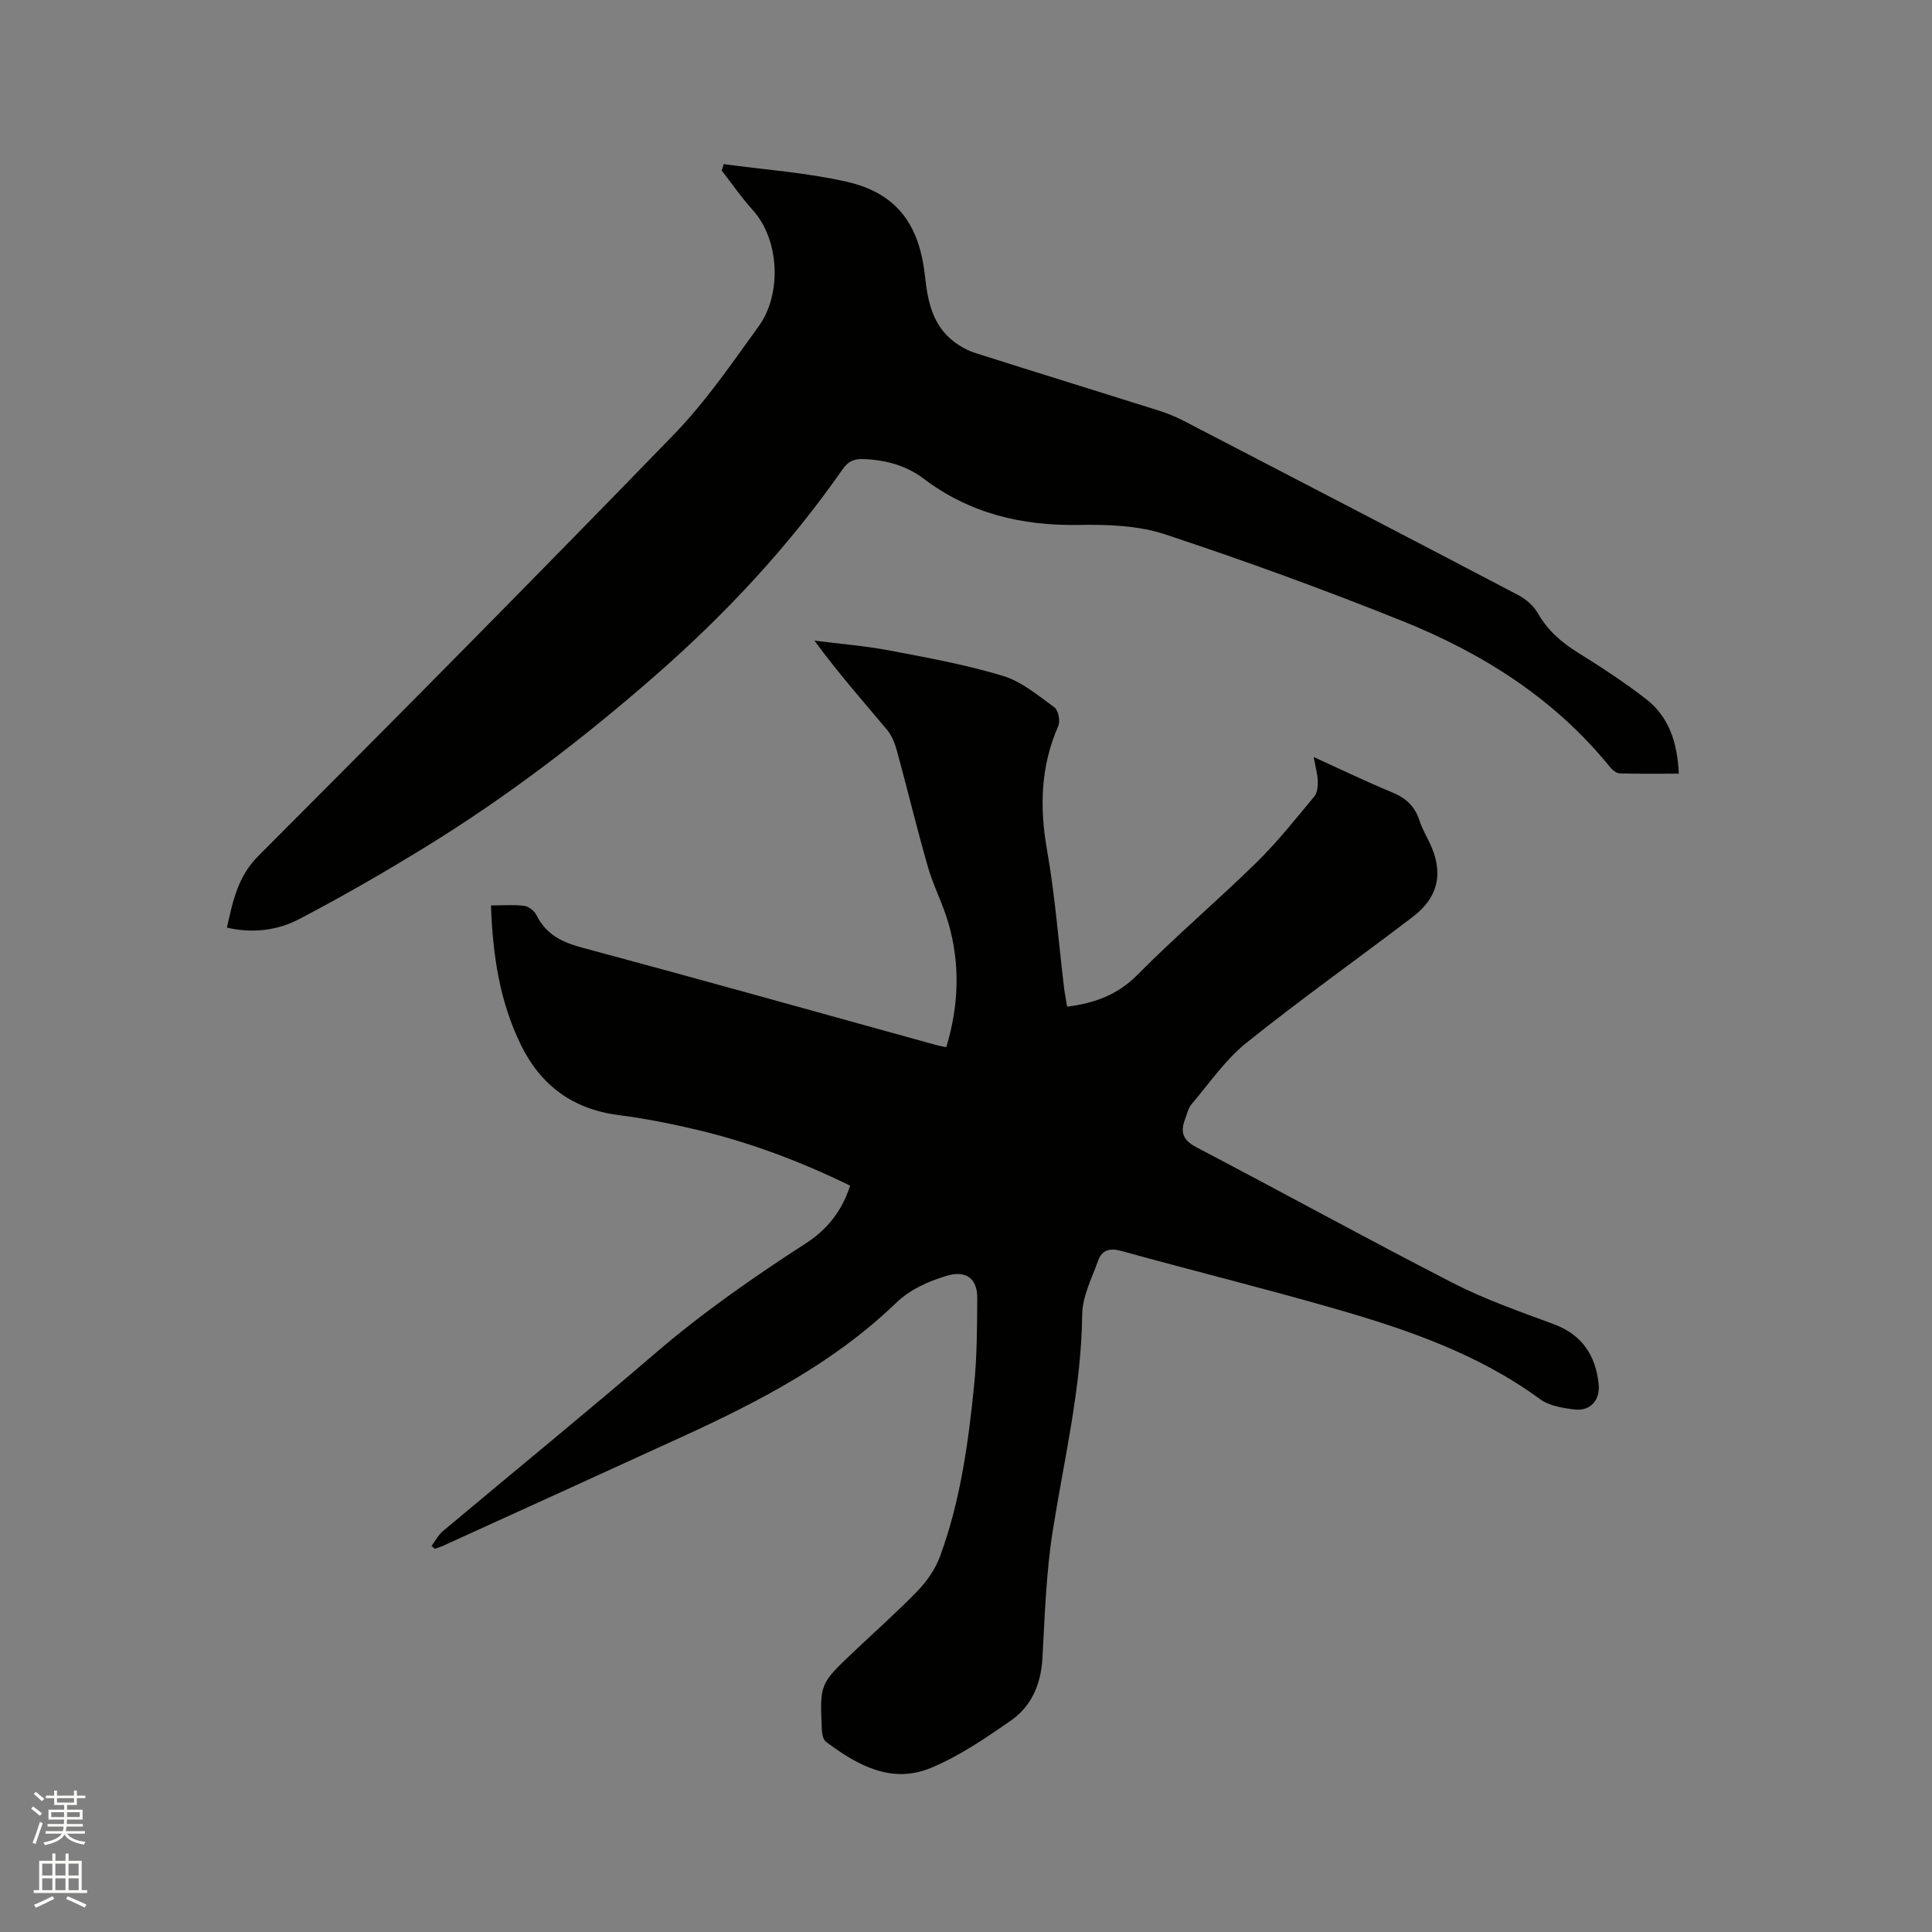
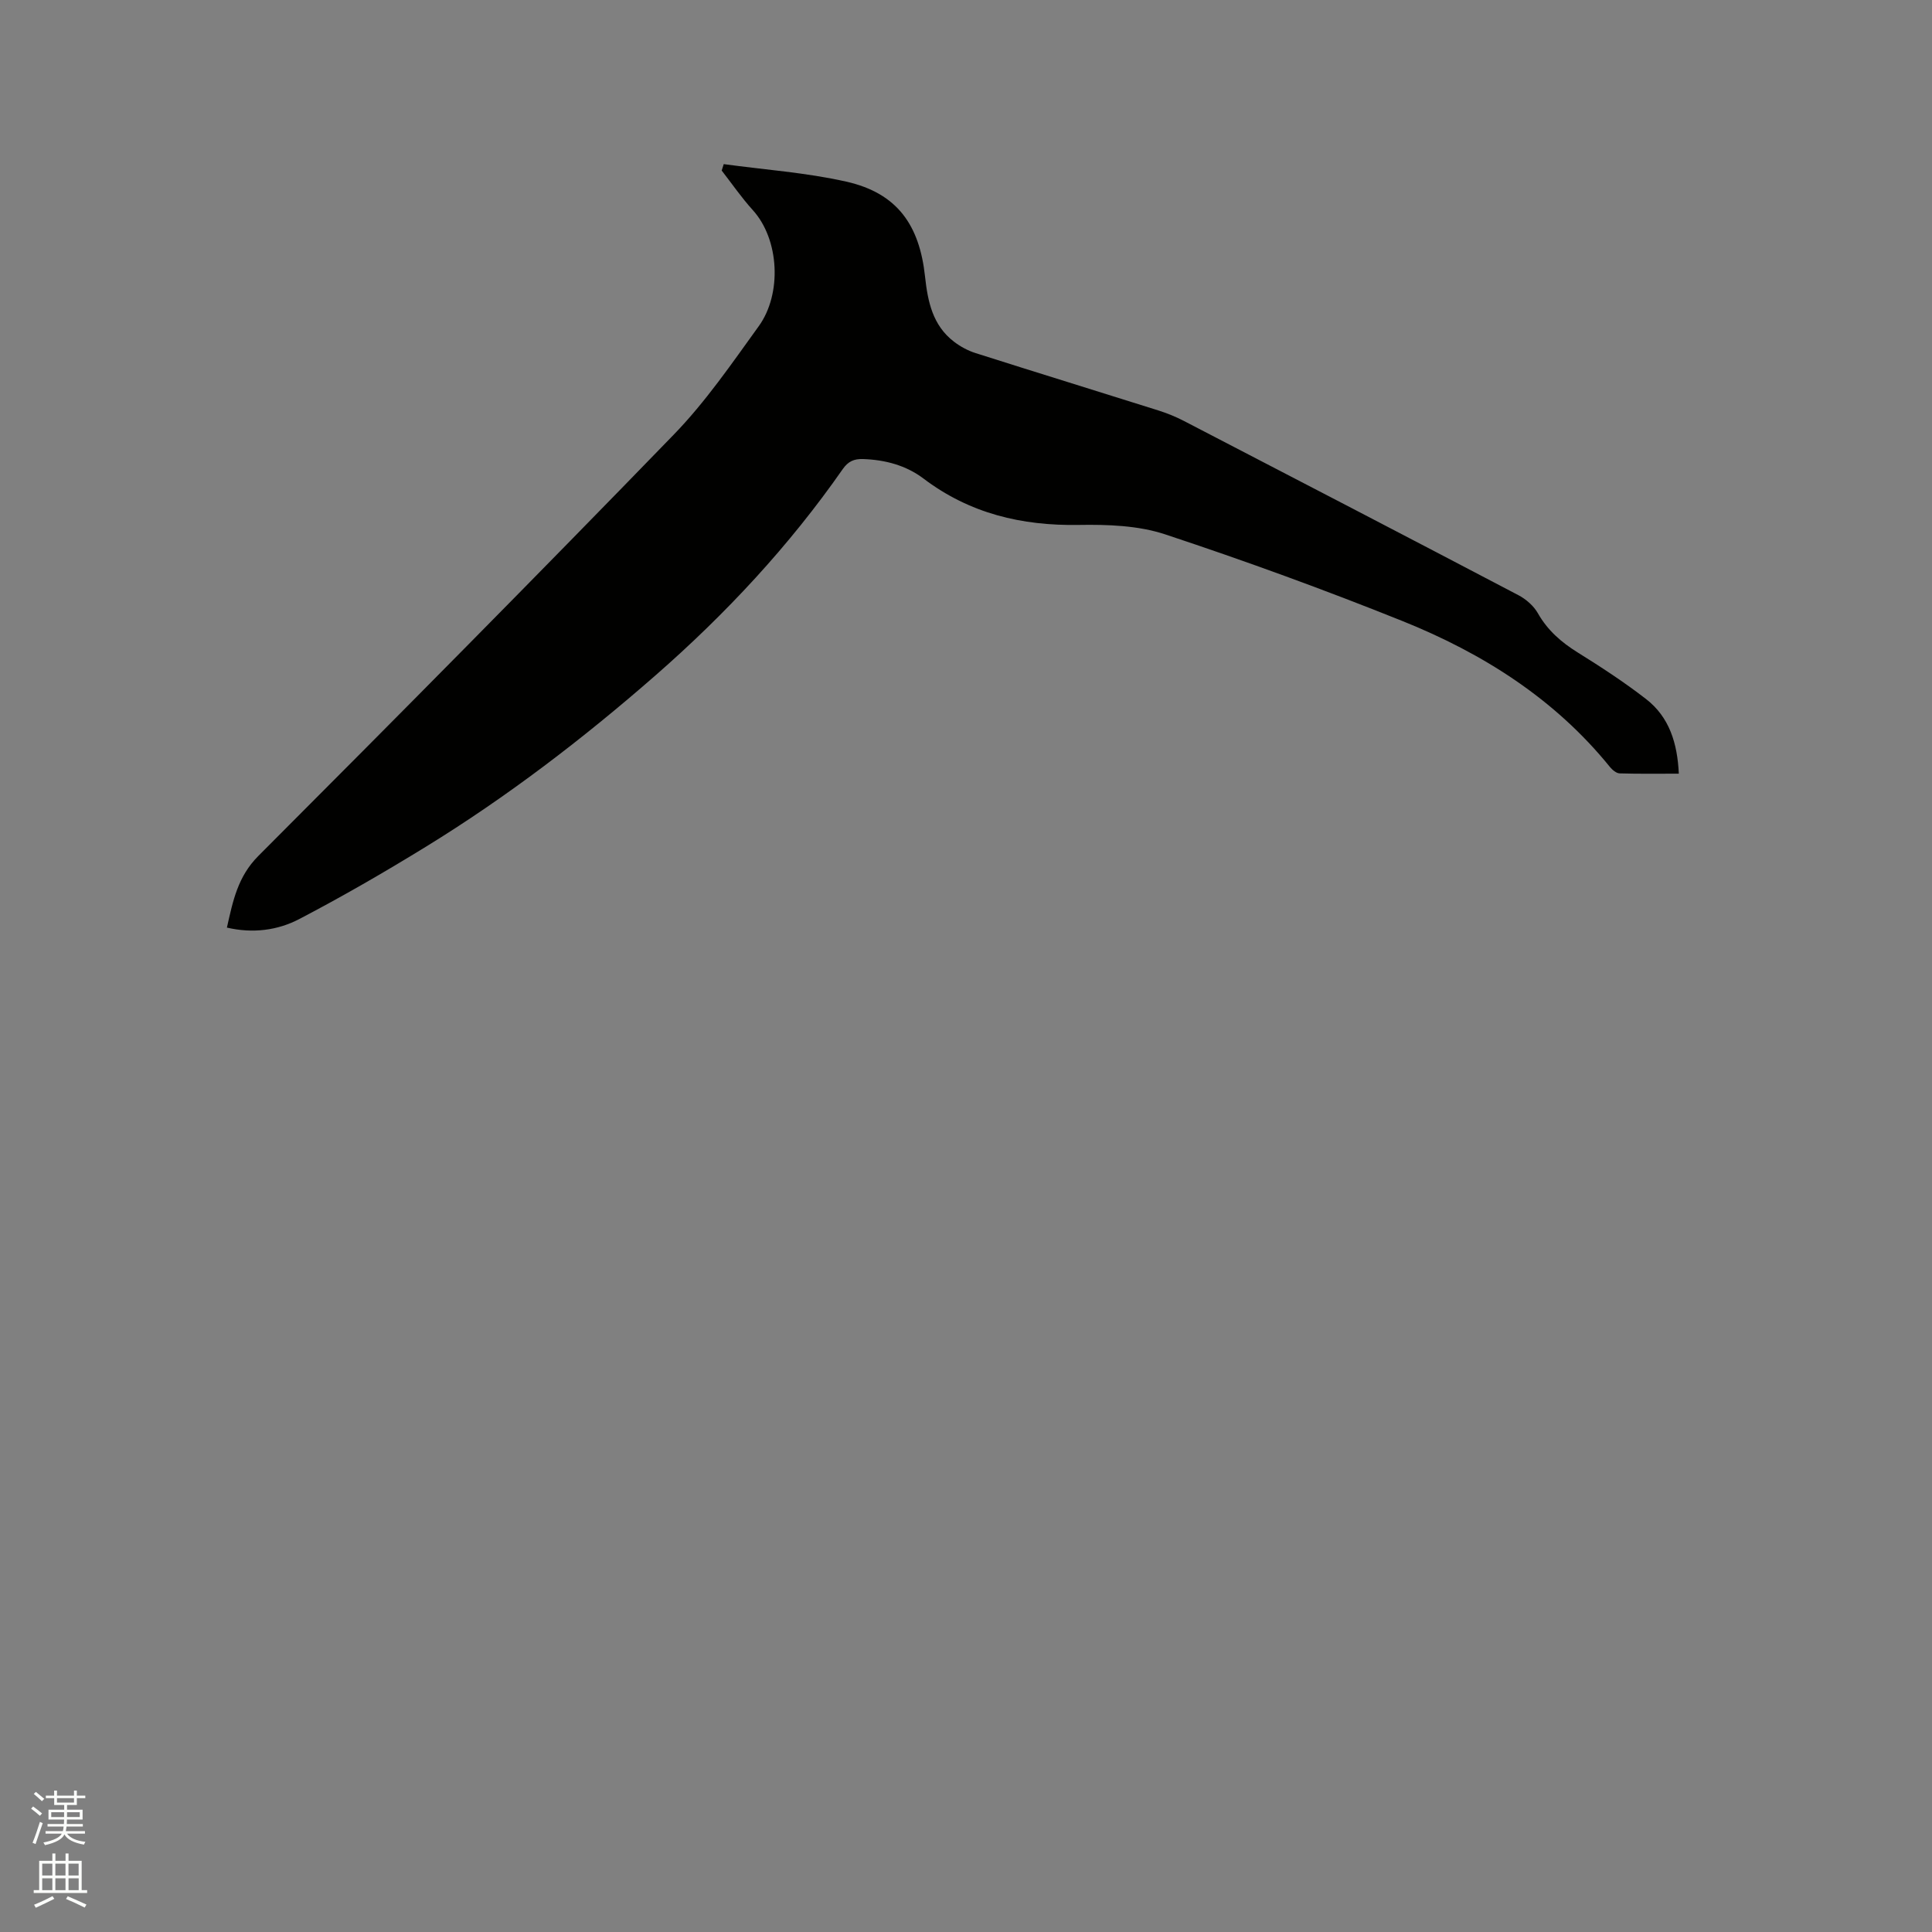
<svg xmlns="http://www.w3.org/2000/svg" enable-background="new 0 0 400 400" viewBox="0 0 400 400">
  <rect x="0" y="0" width="400" height="400" fill="#808080" stroke="none" />
  <path d="m6.44 374.46.42-.45c.65.47 1.27.95 1.85 1.44l-.45.49c-.65-.56-1.25-1.06-1.82-1.48m.93 7.33-.63-.26c.55-1.36 1.05-2.8 1.52-4.33.19.1.38.19.59.27-.46 1.29-.95 2.73-1.48 4.32m-.38-10.38.44-.42c.43.34 1.01.82 1.74 1.44l-.49.49c-.53-.51-1.09-1.01-1.69-1.51m2.5.35h1.72v-1.04h.59v1.04h3.52v-1.04h.59v1.04h1.75v.53h-1.75v1.42h-2.03v.97h3.22v2.03h-3.24c0 .35-.01.66-.03.93h3.32v.53h-3.37c-.03.27-.08.58-.15.94h3.96v.53h-3.71c.67.92 1.93 1.48 3.79 1.68-.13.24-.23.44-.29.59-2.13-.38-3.48-1.08-4.04-2.12-.43.97-1.77 1.72-4.03 2.23-.09-.19-.2-.37-.33-.55 2.1-.42 3.37-1.03 3.81-1.83h-3.36v-.53h3.58c.08-.29.13-.61.16-.94h-3.33v-.53h3.39c.02-.27.04-.58.04-.93h-3.23v-2.03h3.25v-.97h-2.07v-1.42h-1.73zm1.12 3.44v1h2.65c.01-.3.02-.44.01-.4v-.25-.35zm1.19-2h3.52v-.91h-3.52zm4.71 2h-2.63v.59c0 .15-.01.28-.01.4h2.64z" fill="#fbfcfa" />
  <path d="m13.56 383.74h.63v1.52h2.72v6.07h1.13v.6h-11.06v-.6h1.13v-6.07h2.73v-1.52h.63v1.52h2.1v-1.52zm-2.69 8.83.38.56c-1.24.63-2.53 1.25-3.85 1.85-.1-.21-.21-.42-.34-.63 1.36-.55 2.63-1.15 3.81-1.78m-2.13-4.27h2.1v-2.45h-2.1zm0 3.04h2.1v-2.46h-2.1zm2.72-3.04h2.1v-2.45h-2.1zm0 3.04h2.1v-2.46h-2.1zm6.07 3.6c-1.41-.71-2.7-1.3-3.86-1.78l.35-.56c1.45.62 2.75 1.19 3.88 1.72zm-1.25-9.09h-2.1v2.45h2.1zm-2.09 5.49h2.1v-2.46h-2.1z" fill="#fbfcfa" />
  <g fill="#010100">
-     <path d="m176 245.47c-10.19-4.97-20.55-8.89-31.38-11.48-5.45-1.3-10.98-2.41-16.53-3.12-9.45-1.21-16.1-6.1-20.23-14.51-4.42-9-5.85-18.65-6.21-28.9 2.5 0 4.73-.19 6.89.09.92.12 2.09 1.03 2.52 1.9 1.95 3.93 5.14 5.58 9.3 6.7 24.54 6.59 49 13.45 73.49 20.22.59.16 1.21.26 2.07.44 2.6-8.63 2.91-17.19.43-25.73-1.15-3.95-3.1-7.67-4.24-11.62-2.28-7.91-4.2-15.92-6.37-23.86-.43-1.57-1.04-3.25-2.06-4.47-5.02-5.99-10.2-11.84-15.06-18.49 5.17.66 10.39 1.06 15.5 2.03 7.89 1.49 15.84 2.94 23.51 5.26 3.88 1.17 7.3 4.07 10.68 6.53.81.59 1.24 2.83.79 3.85-3.66 8.35-3.89 16.81-2.32 25.71 1.66 9.38 2.37 18.92 3.51 28.39.16 1.35.43 2.68.65 4.01 5.68-.72 10.42-2.42 14.53-6.57 7.98-8.06 16.65-15.42 24.75-23.36 4.29-4.21 8.04-8.97 11.9-13.6.63-.76.74-2.13.71-3.2-.05-1.45-.47-2.88-.85-4.96 5.71 2.6 10.89 5.11 16.19 7.29 2.85 1.17 4.75 2.87 5.7 5.81.51 1.6 1.36 3.1 2.1 4.62 2.94 6.11 1.93 11.26-3.45 15.36-11.46 8.74-23.23 17.08-34.47 26.1-4.37 3.51-7.67 8.37-11.35 12.7-.71.84-.95 2.1-1.37 3.18-1.02 2.68-.35 4.32 2.41 5.76 17.73 9.28 35.27 18.94 53.07 28.08 6.65 3.41 13.8 5.9 20.84 8.51 5.9 2.19 8.69 6.43 9.33 12.41.35 3.28-1.67 5.65-4.96 5.27-2.47-.29-5.29-.75-7.2-2.16-12.73-9.32-27.33-14.35-42.2-18.64-14.75-4.25-29.65-7.93-44.45-12.02-2.42-.67-4.03-.2-4.82 2.01-1.3 3.65-3.25 7.39-3.29 11.11-.17 15.17-3.71 29.79-6.07 44.62-1.4 8.76-1.67 17.72-2.17 26.61-.3 5.35-2.25 9.88-6.51 12.86-5.27 3.67-10.71 7.38-16.59 9.82-8.16 3.39-15.25-.57-21.72-5.42-.59-.44-.81-1.66-.85-2.53-.42-9.45-.41-9.45 6.55-16.05 4.46-4.23 9.08-8.31 13.35-12.73 1.91-1.99 3.61-4.47 4.56-7.04 4.21-11.41 5.86-23.4 7.07-35.43.6-5.99.62-12.06.65-18.09.02-4.17-2.46-5.81-6.48-4.56-3.85 1.2-7.41 2.76-10.45 5.69-12.79 12.3-28.31 20.34-44.26 27.64-16.46 7.54-32.94 15.03-49.41 22.53-.55.25-1.14.41-1.71.62-.22-.2-.44-.39-.67-.59.77-1.03 1.38-2.26 2.34-3.06 14.62-12.27 29.42-24.33 43.89-36.76 9.84-8.46 20.42-15.82 31.29-22.85 4.24-2.74 7.43-6.54 9.13-11.93z" />
    <path d="m149.84 33.98c8.46 1.16 17.05 1.75 25.35 3.62 10.65 2.39 15.19 9.08 16.33 19.66.56 5.17 1.57 10.11 6 13.49 1.31 1 2.85 1.84 4.42 2.34 12.6 4.01 25.25 7.9 37.86 11.88 1.8.57 3.59 1.29 5.27 2.16 23.12 11.99 46.23 23.99 69.29 36.09 1.59.83 3.18 2.22 4.05 3.76 2.01 3.54 4.84 5.99 8.24 8.11 4.85 3.02 9.65 6.15 14.16 9.65 4.82 3.74 6.48 9.15 6.77 15.44-4.24 0-8.25.06-12.25-.06-.68-.02-1.5-.71-1.99-1.3-11.45-14.15-26.36-23.56-42.95-30.23-16.19-6.5-32.61-12.48-49.17-17.96-5.57-1.84-11.89-2.05-17.85-1.95-11.85.2-22.6-2.36-32.17-9.6-3.61-2.73-7.92-3.88-12.51-4.04-1.89-.06-3.09.49-4.2 2.07-11.09 15.91-24.23 30-38.8 42.74-14.94 13.06-30.67 25.11-47.6 35.51-8.54 5.25-17.25 10.28-26.13 14.92-4.48 2.34-9.6 3.02-14.98 1.77 1.25-5.55 2.24-10.56 6.52-14.85 28.84-28.88 57.56-57.88 85.97-87.19 6.6-6.8 12.05-14.76 17.63-22.49 4.81-6.66 4.29-17.93-1.25-24.03-2.32-2.56-4.3-5.44-6.43-8.18.15-.45.28-.89.42-1.33z" />
  </g>
</svg>